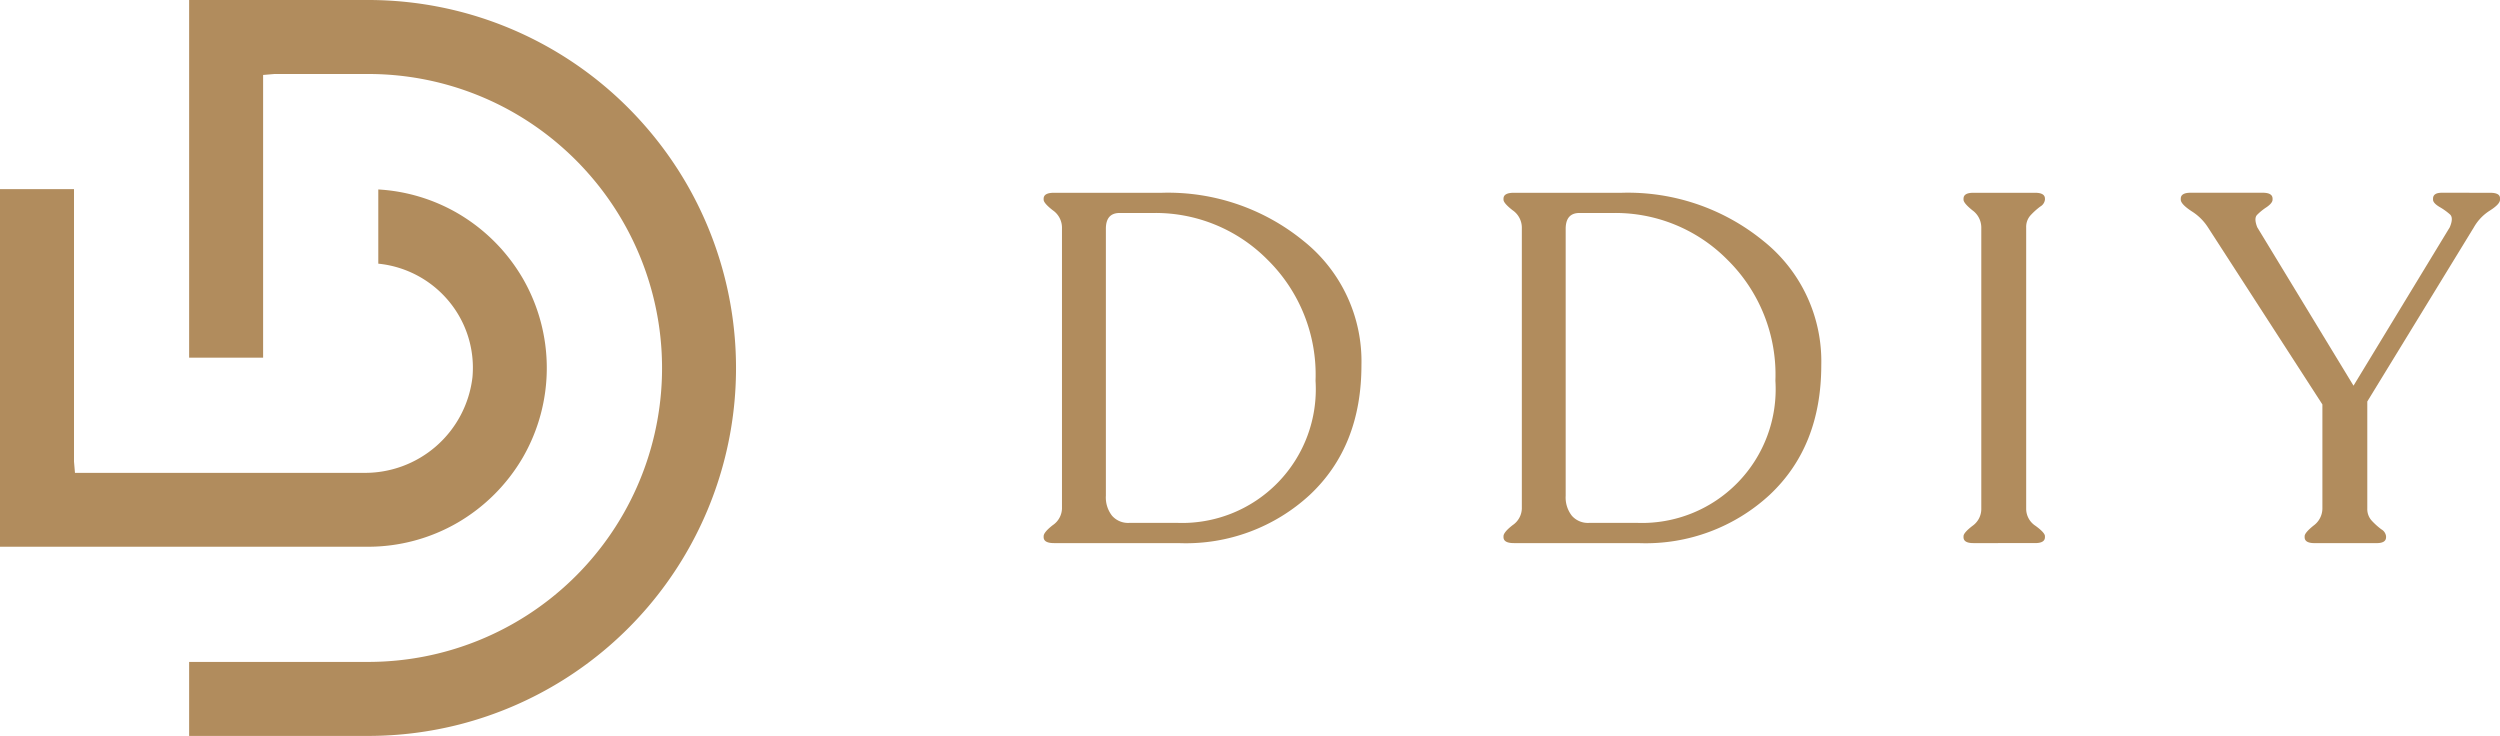
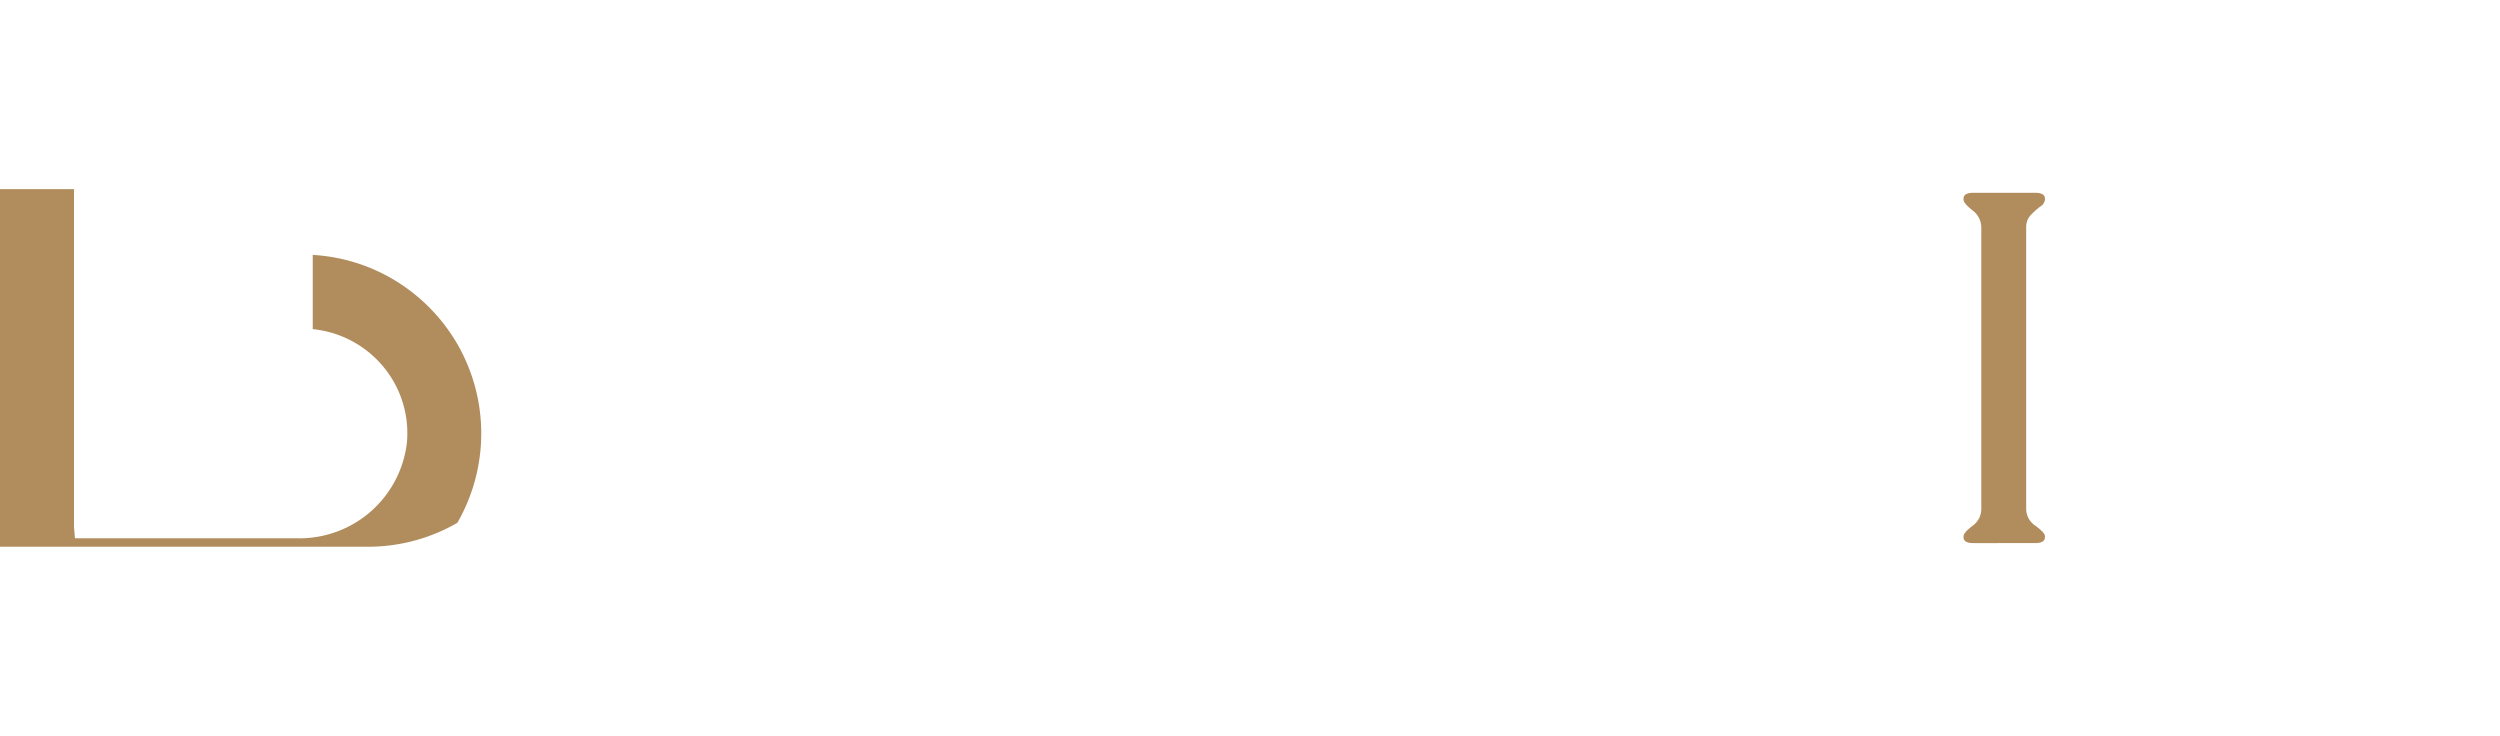
<svg xmlns="http://www.w3.org/2000/svg" width="218.169" height="64.222" viewBox="0 0 218.169 64.222">
  <defs>
    <clipPath id="clip-path">
      <rect id="Rectangle_3" data-name="Rectangle 3" width="218.169" height="64.222" fill="none" />
    </clipPath>
  </defs>
  <g id="Group_5" data-name="Group 5" transform="translate(0 0)">
    <g id="Group_4" data-name="Group 4" transform="translate(0 0)" clip-path="url(#clip-path)">
-       <path id="Path_25" data-name="Path 25" d="M51.427,63.21A32.111,32.111,0,0,0,71.213,16.056a32.248,32.248,0,0,0-3.73-5.181A32.08,32.08,0,0,0,51.427,1.013,32.228,32.228,0,0,0,43.4,0H27.792V31.214h6.456V6.541l.982-.083H43.4A25.551,25.551,0,0,1,60.5,12.99a25.019,25.019,0,0,1,2.019,2.02A25.643,25.643,0,0,1,43.4,57.764H27.792v6.458H43.4a32.255,32.255,0,0,0,8.029-1.012" transform="translate(-11.287 0)" fill="#b18c5d" />
-       <path id="Path_26" data-name="Path 26" d="M0,27.79V59H32.111a15.584,15.584,0,0,0,7.8-2.088A15.763,15.763,0,0,0,45.631,51.2a15.626,15.626,0,0,0,0-15.6,15.76,15.76,0,0,0-5.718-5.717,15.566,15.566,0,0,0-6.9-2.062v6.476a9.183,9.183,0,0,1,5.879,2.957,9.08,9.08,0,0,1,2.337,6.966,9.441,9.441,0,0,1-9.542,8.331H6.542l-.084-.982V27.79Z" transform="translate(0 -11.287)" fill="#b18c5d" />
-       <path id="Path_27" data-name="Path 27" d="M154.268,58.9q-.9,0-.905-.517V58.3q0-.345.8-.969a1.808,1.808,0,0,0,.8-1.442V31.343a1.845,1.845,0,0,0-.8-1.486q-.8-.624-.8-.926v-.086q0-.517.905-.517H163.7a18.682,18.682,0,0,1,12.337,4.2,13.431,13.431,0,0,1,5.06,10.831q0,7.1-4.5,11.326a15.934,15.934,0,0,1-11.347,4.22Zm6.546-1.766h4.177a11.669,11.669,0,0,0,12.1-12.4,14.071,14.071,0,0,0-4.2-10.573,13.74,13.74,0,0,0-9.884-4.07H160q-1.205,0-1.206,1.378v23.3a2.584,2.584,0,0,0,.539,1.744,1.857,1.857,0,0,0,1.486.624" transform="translate(-62.287 -11.505)" fill="#b18c5d" />
-       <path id="Path_28" data-name="Path 28" d="M221.843,58.9q-.9,0-.905-.517V58.3q0-.345.8-.969a1.808,1.808,0,0,0,.8-1.442V31.343a1.845,1.845,0,0,0-.8-1.486q-.8-.624-.8-.926v-.086q0-.517.905-.517h9.43a18.681,18.681,0,0,1,12.337,4.2,13.431,13.431,0,0,1,5.06,10.831q0,7.1-4.5,11.326a15.934,15.934,0,0,1-11.347,4.22Zm6.546-1.766h4.177a11.668,11.668,0,0,0,12.1-12.4,14.071,14.071,0,0,0-4.2-10.573,13.739,13.739,0,0,0-9.883-4.07H227.57q-1.2,0-1.206,1.378v23.3a2.584,2.584,0,0,0,.539,1.744,1.858,1.858,0,0,0,1.486.624" transform="translate(-89.731 -11.505)" fill="#b18c5d" />
+       <path id="Path_26" data-name="Path 26" d="M0,27.79V59H32.111a15.584,15.584,0,0,0,7.8-2.088a15.626,15.626,0,0,0,0-15.6,15.76,15.76,0,0,0-5.718-5.717,15.566,15.566,0,0,0-6.9-2.062v6.476a9.183,9.183,0,0,1,5.879,2.957,9.08,9.08,0,0,1,2.337,6.966,9.441,9.441,0,0,1-9.542,8.331H6.542l-.084-.982V27.79Z" transform="translate(0 -11.287)" fill="#b18c5d" />
      <path id="Path_29" data-name="Path 29" d="M288.539,58.387V58.3q0-.3.776-.9a1.8,1.8,0,0,0,.775-1.464V31.343a1.86,1.86,0,0,0-.775-1.486q-.775-.624-.776-.926v-.086q0-.517.862-.517h5.383q.861,0,.861.517v.086a.808.808,0,0,1-.41.6,6.27,6.27,0,0,0-.818.732,1.5,1.5,0,0,0-.41,1.077V55.933a1.775,1.775,0,0,0,.819,1.464q.818.6.818.9v.086q0,.517-.861.517H289.4q-.862,0-.862-.517" transform="translate(-117.187 -11.505)" fill="#b18c5d" />
-       <path id="Path_30" data-name="Path 30" d="M347.459,28.329q.861,0,.861.474v.129q0,.387-.882.947a4.15,4.15,0,0,0-1.4,1.464l-9.3,15.2V55.89a1.5,1.5,0,0,0,.41,1.076,6.154,6.154,0,0,0,.818.733.808.808,0,0,1,.409.6v.086q0,.517-.818.517h-5.426c-.575,0-.861-.172-.861-.517V58.3q0-.3.775-.926a1.857,1.857,0,0,0,.775-1.485V46.8l-9.991-15.46a4.554,4.554,0,0,0-1.421-1.4q-.948-.624-.947-1.012v-.086c0-.344.286-.517.861-.517h6.287q.861,0,.862.517v.086q0,.3-.539.668a4.833,4.833,0,0,0-.818.667q-.281.3.021,1.077l8.4,13.823,8.4-13.823q.346-.818.022-1.12a5.367,5.367,0,0,0-.9-.646q-.582-.345-.582-.646v-.086q0-.517.775-.517Z" transform="translate(-130.15 -11.505)" fill="#b18c5d" />
    </g>
  </g>
</svg>